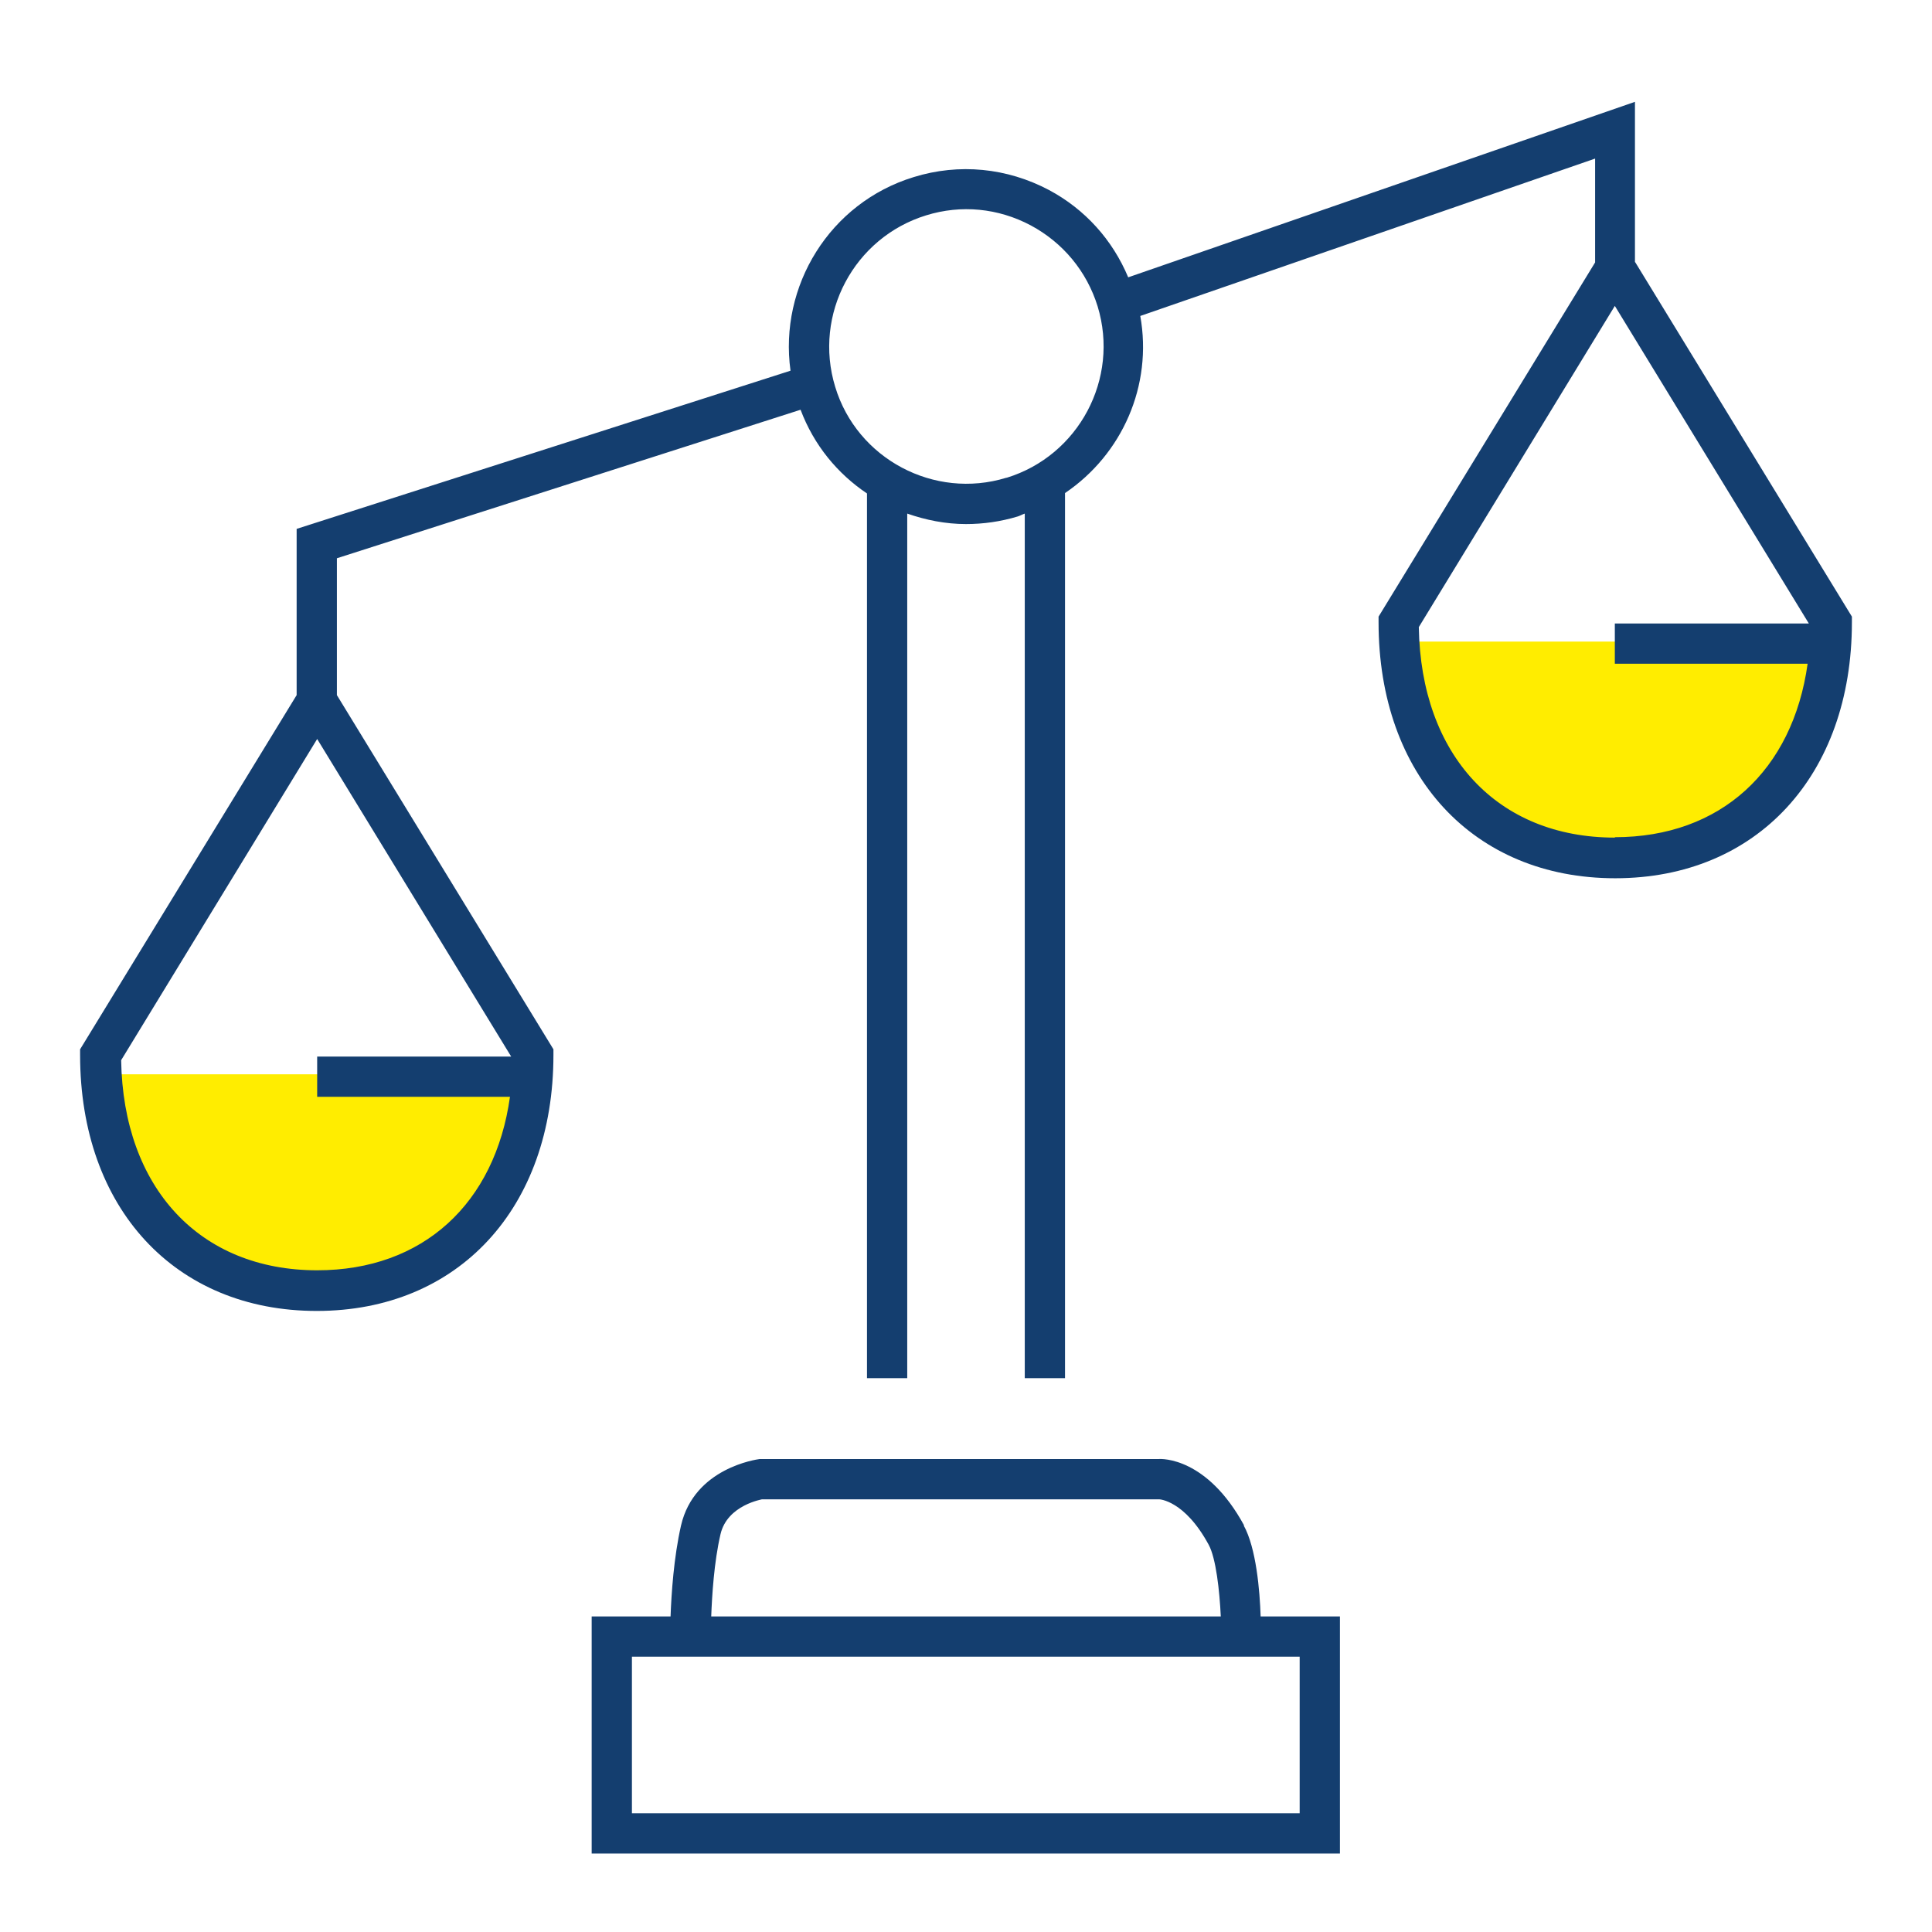
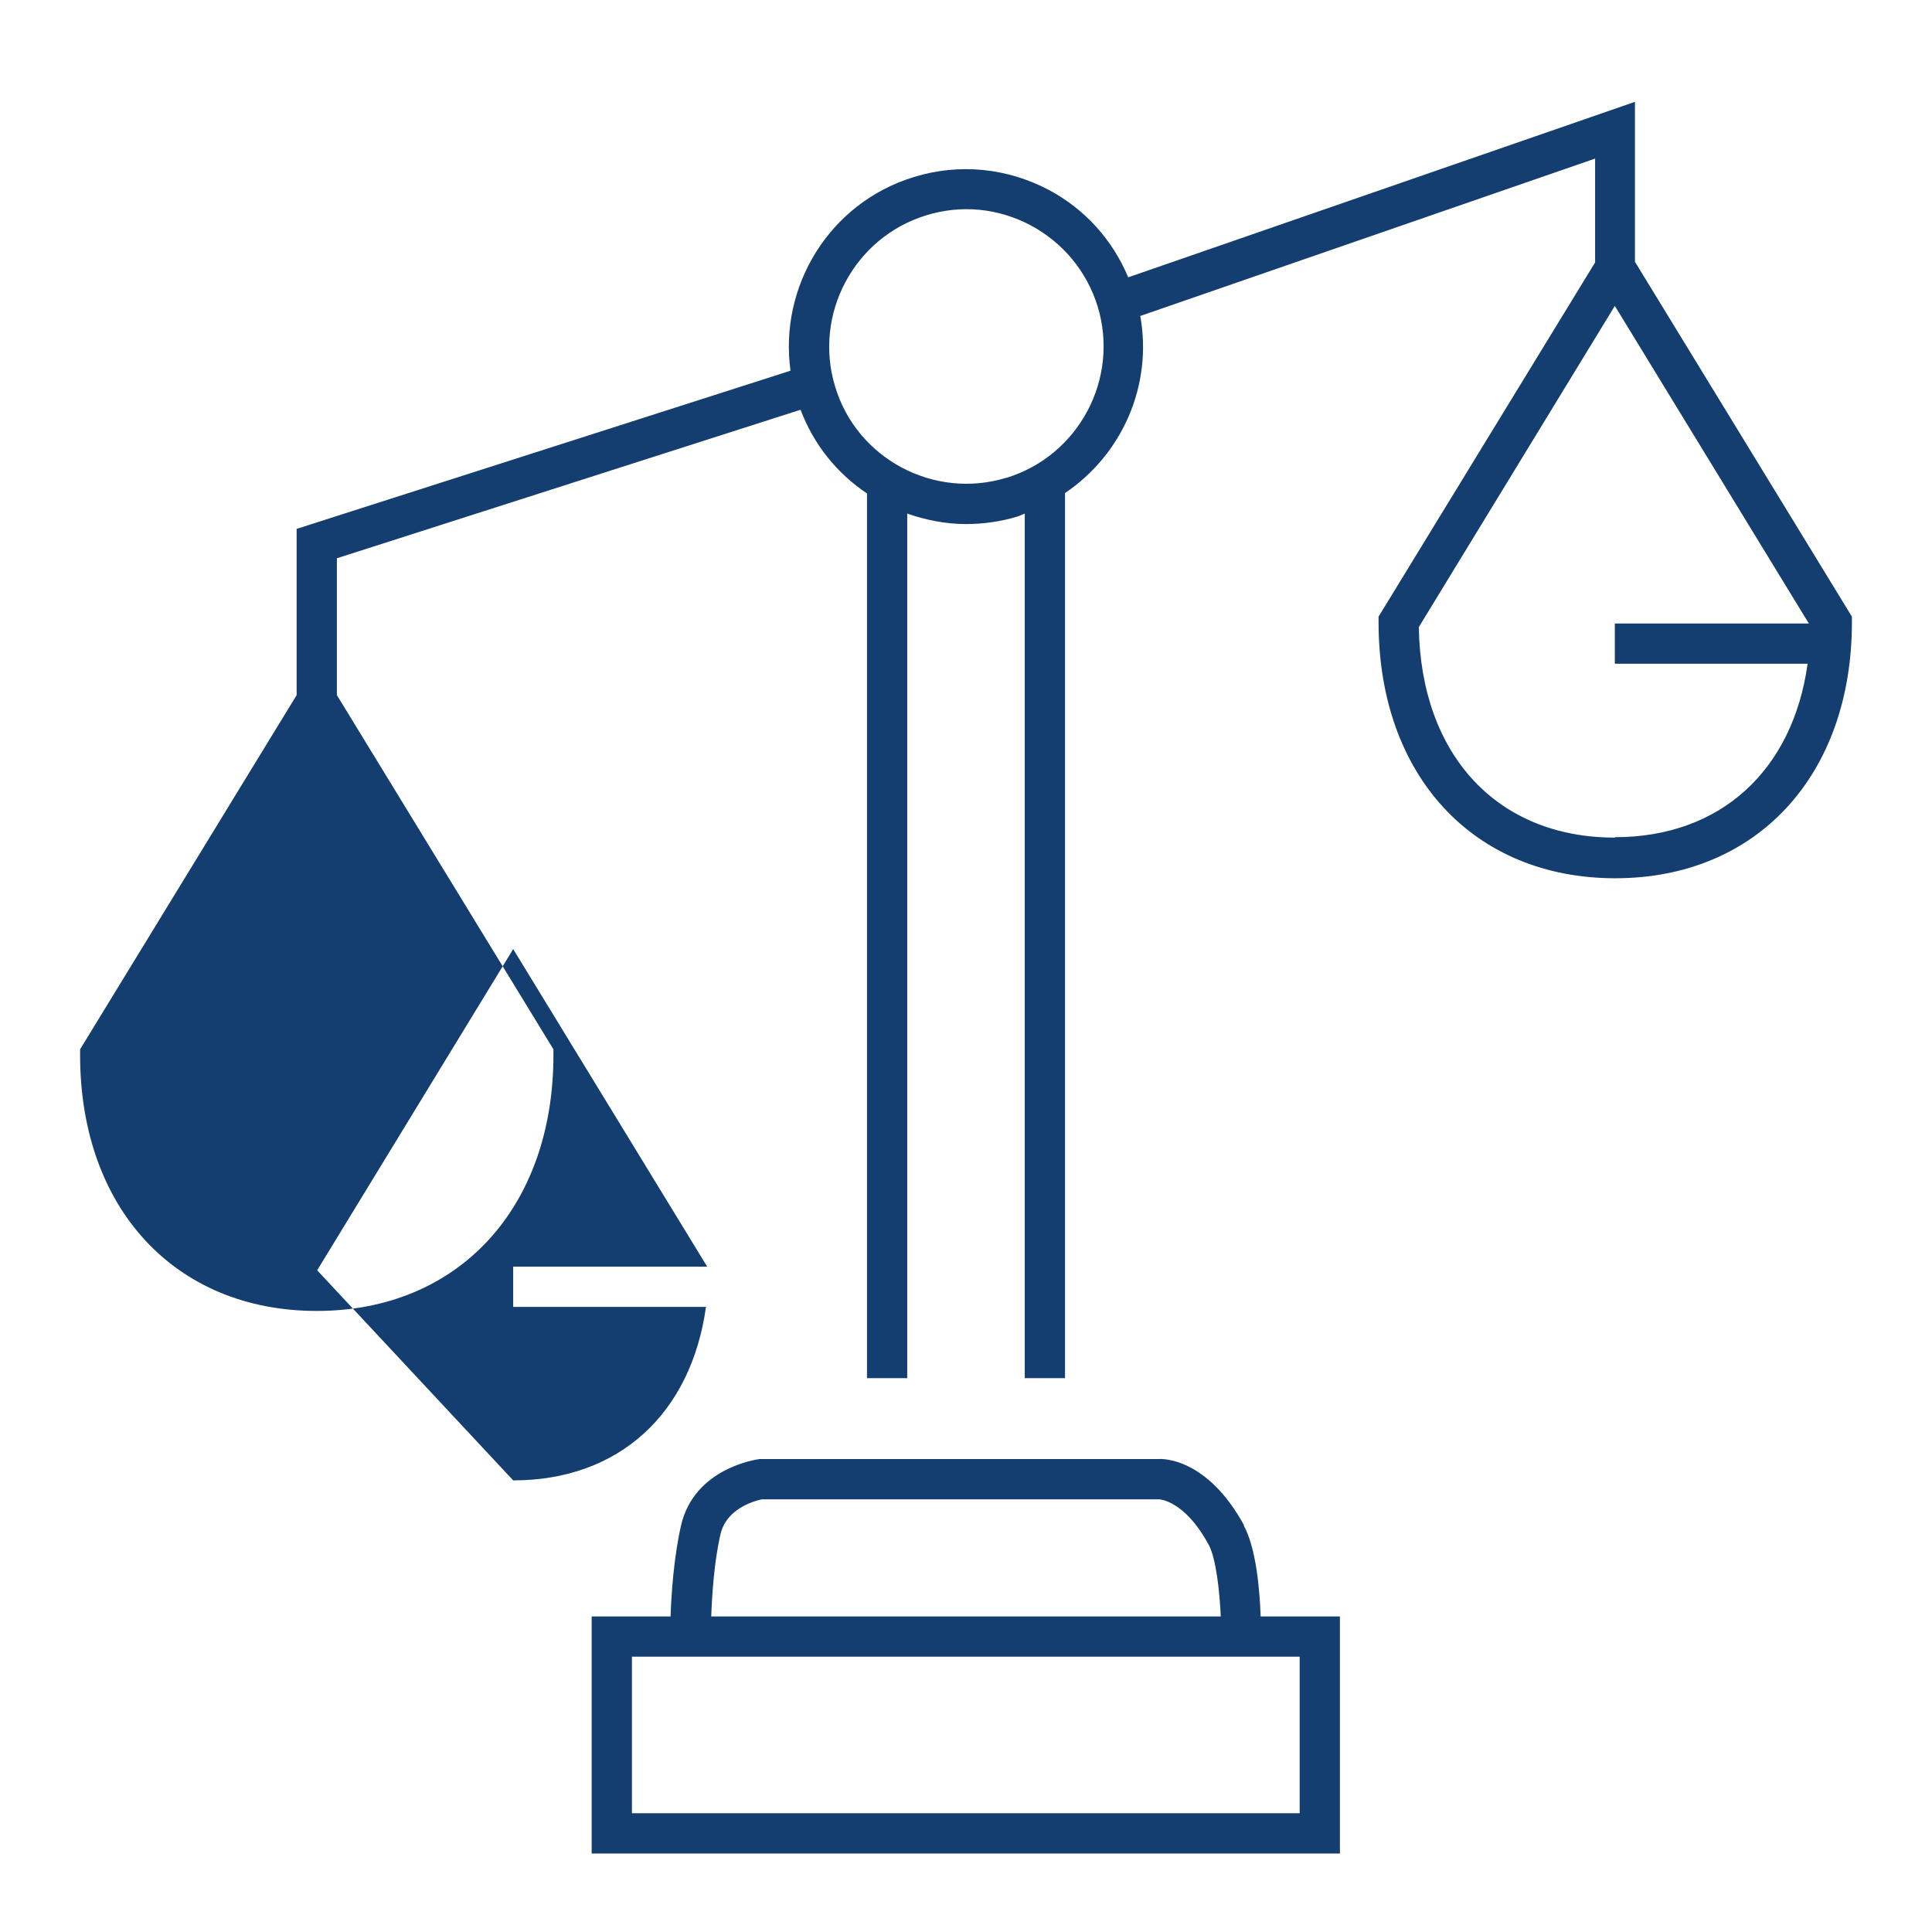
<svg xmlns="http://www.w3.org/2000/svg" id="Design" viewBox="0 0 48 48">
  <defs>
    <style>
      .cls-1 {
        fill: #143e6f;
      }

      .cls-2 {
        fill: #ffed00;
      }
    </style>
  </defs>
  <g id="legal-balance">
-     <path id="fill" class="cls-2" d="M2.5,26.69h10.75c0,3.36-1.97,5.36-5.38,5.36s-5.38-2.01-5.38-5.36ZM34.75,15.94c0,3.36,1.97,5.36,5.38,5.36s5.38-2.01,5.38-5.36h-10.75Z" />
-     <path id="lines" class="cls-1" d="M40.62,6.51v-3.98l-12.59,4.36c-.39-.93-1.07-1.69-1.97-2.17-1.04-.55-2.23-.67-3.36-.32-2.09.64-3.35,2.71-3.06,4.81l-12.27,3.93v4.13l-5.38,8.8v.14c0,3.81,2.36,6.36,5.88,6.36s5.88-2.56,5.88-6.36v-.14l-5.38-8.8v-3.4l11.52-3.69c.33.88.92,1.59,1.65,2.08v21.98h1V12.76c.46.16.95.26,1.46.26.43,0,.86-.06,1.29-.19.06-.02.11-.05.17-.07v21.48h1V12.25h0c1.42-.96,2.18-2.67,1.87-4.4l11.3-3.91v2.58l-5.38,8.8v.14c0,3.81,2.36,6.36,5.88,6.36s5.88-2.56,5.88-6.36v-.14l-5.38-8.8ZM7.88,31.56c-2.92,0-4.82-2.05-4.87-5.22l4.87-7.98,4.82,7.89h-4.82v1h4.79c-.37,2.65-2.16,4.31-4.79,4.31ZM25,11.87c-1.79.55-3.71-.47-4.25-2.26-.55-1.8.47-3.71,2.26-4.26.87-.27,1.79-.18,2.6.25.8.43,1.39,1.14,1.66,2.01.55,1.8-.47,3.71-2.26,4.26ZM40.12,20.81c-2.92,0-4.82-2.05-4.87-5.23l4.87-7.98,4.82,7.89h-4.82v1h4.79c-.37,2.65-2.16,4.31-4.79,4.31ZM30.91,37.9c-.92-1.69-2.04-1.66-2.13-1.65h-9.91c-.07.01-1.62.22-1.95,1.65-.18.79-.24,1.7-.26,2.26h-1.96v5.89h18.59v-5.89h-1.97c-.02-.64-.11-1.7-.42-2.26ZM17.9,38.12c.17-.74,1.06-.87,1.03-.87h9.87s.63.02,1.23,1.13h0c.18.33.27,1.14.3,1.78h-12.66c.02-.52.07-1.35.23-2.04ZM32.3,45.05H15.7v-3.89h16.59v3.89Z" />
+     <path id="lines" class="cls-1" d="M40.62,6.51v-3.98l-12.59,4.36c-.39-.93-1.07-1.69-1.97-2.17-1.04-.55-2.23-.67-3.36-.32-2.09.64-3.35,2.71-3.06,4.81l-12.27,3.93v4.13l-5.38,8.8v.14c0,3.81,2.36,6.36,5.88,6.36s5.88-2.56,5.88-6.36v-.14l-5.38-8.8v-3.4l11.52-3.69c.33.88.92,1.59,1.65,2.08v21.98h1V12.76c.46.16.95.26,1.46.26.43,0,.86-.06,1.29-.19.06-.02.11-.05.17-.07v21.48h1V12.25h0c1.42-.96,2.18-2.67,1.87-4.4l11.3-3.91v2.58l-5.38,8.8v.14c0,3.81,2.36,6.36,5.88,6.36s5.88-2.56,5.88-6.36v-.14l-5.38-8.8ZM7.88,31.56l4.87-7.98,4.82,7.89h-4.82v1h4.79c-.37,2.65-2.16,4.31-4.79,4.31ZM25,11.87c-1.79.55-3.71-.47-4.25-2.26-.55-1.8.47-3.71,2.26-4.26.87-.27,1.79-.18,2.6.25.8.43,1.39,1.14,1.66,2.01.55,1.8-.47,3.71-2.26,4.26ZM40.12,20.81c-2.92,0-4.82-2.05-4.87-5.23l4.87-7.98,4.82,7.89h-4.82v1h4.79c-.37,2.65-2.16,4.31-4.79,4.31ZM30.91,37.9c-.92-1.69-2.04-1.66-2.13-1.65h-9.91c-.07.01-1.62.22-1.95,1.65-.18.79-.24,1.7-.26,2.26h-1.96v5.89h18.59v-5.89h-1.97c-.02-.64-.11-1.7-.42-2.26ZM17.9,38.12c.17-.74,1.06-.87,1.03-.87h9.87s.63.02,1.23,1.13h0c.18.33.27,1.14.3,1.78h-12.66c.02-.52.07-1.35.23-2.04ZM32.3,45.05H15.7v-3.89h16.59v3.89Z" />
  </g>
</svg>